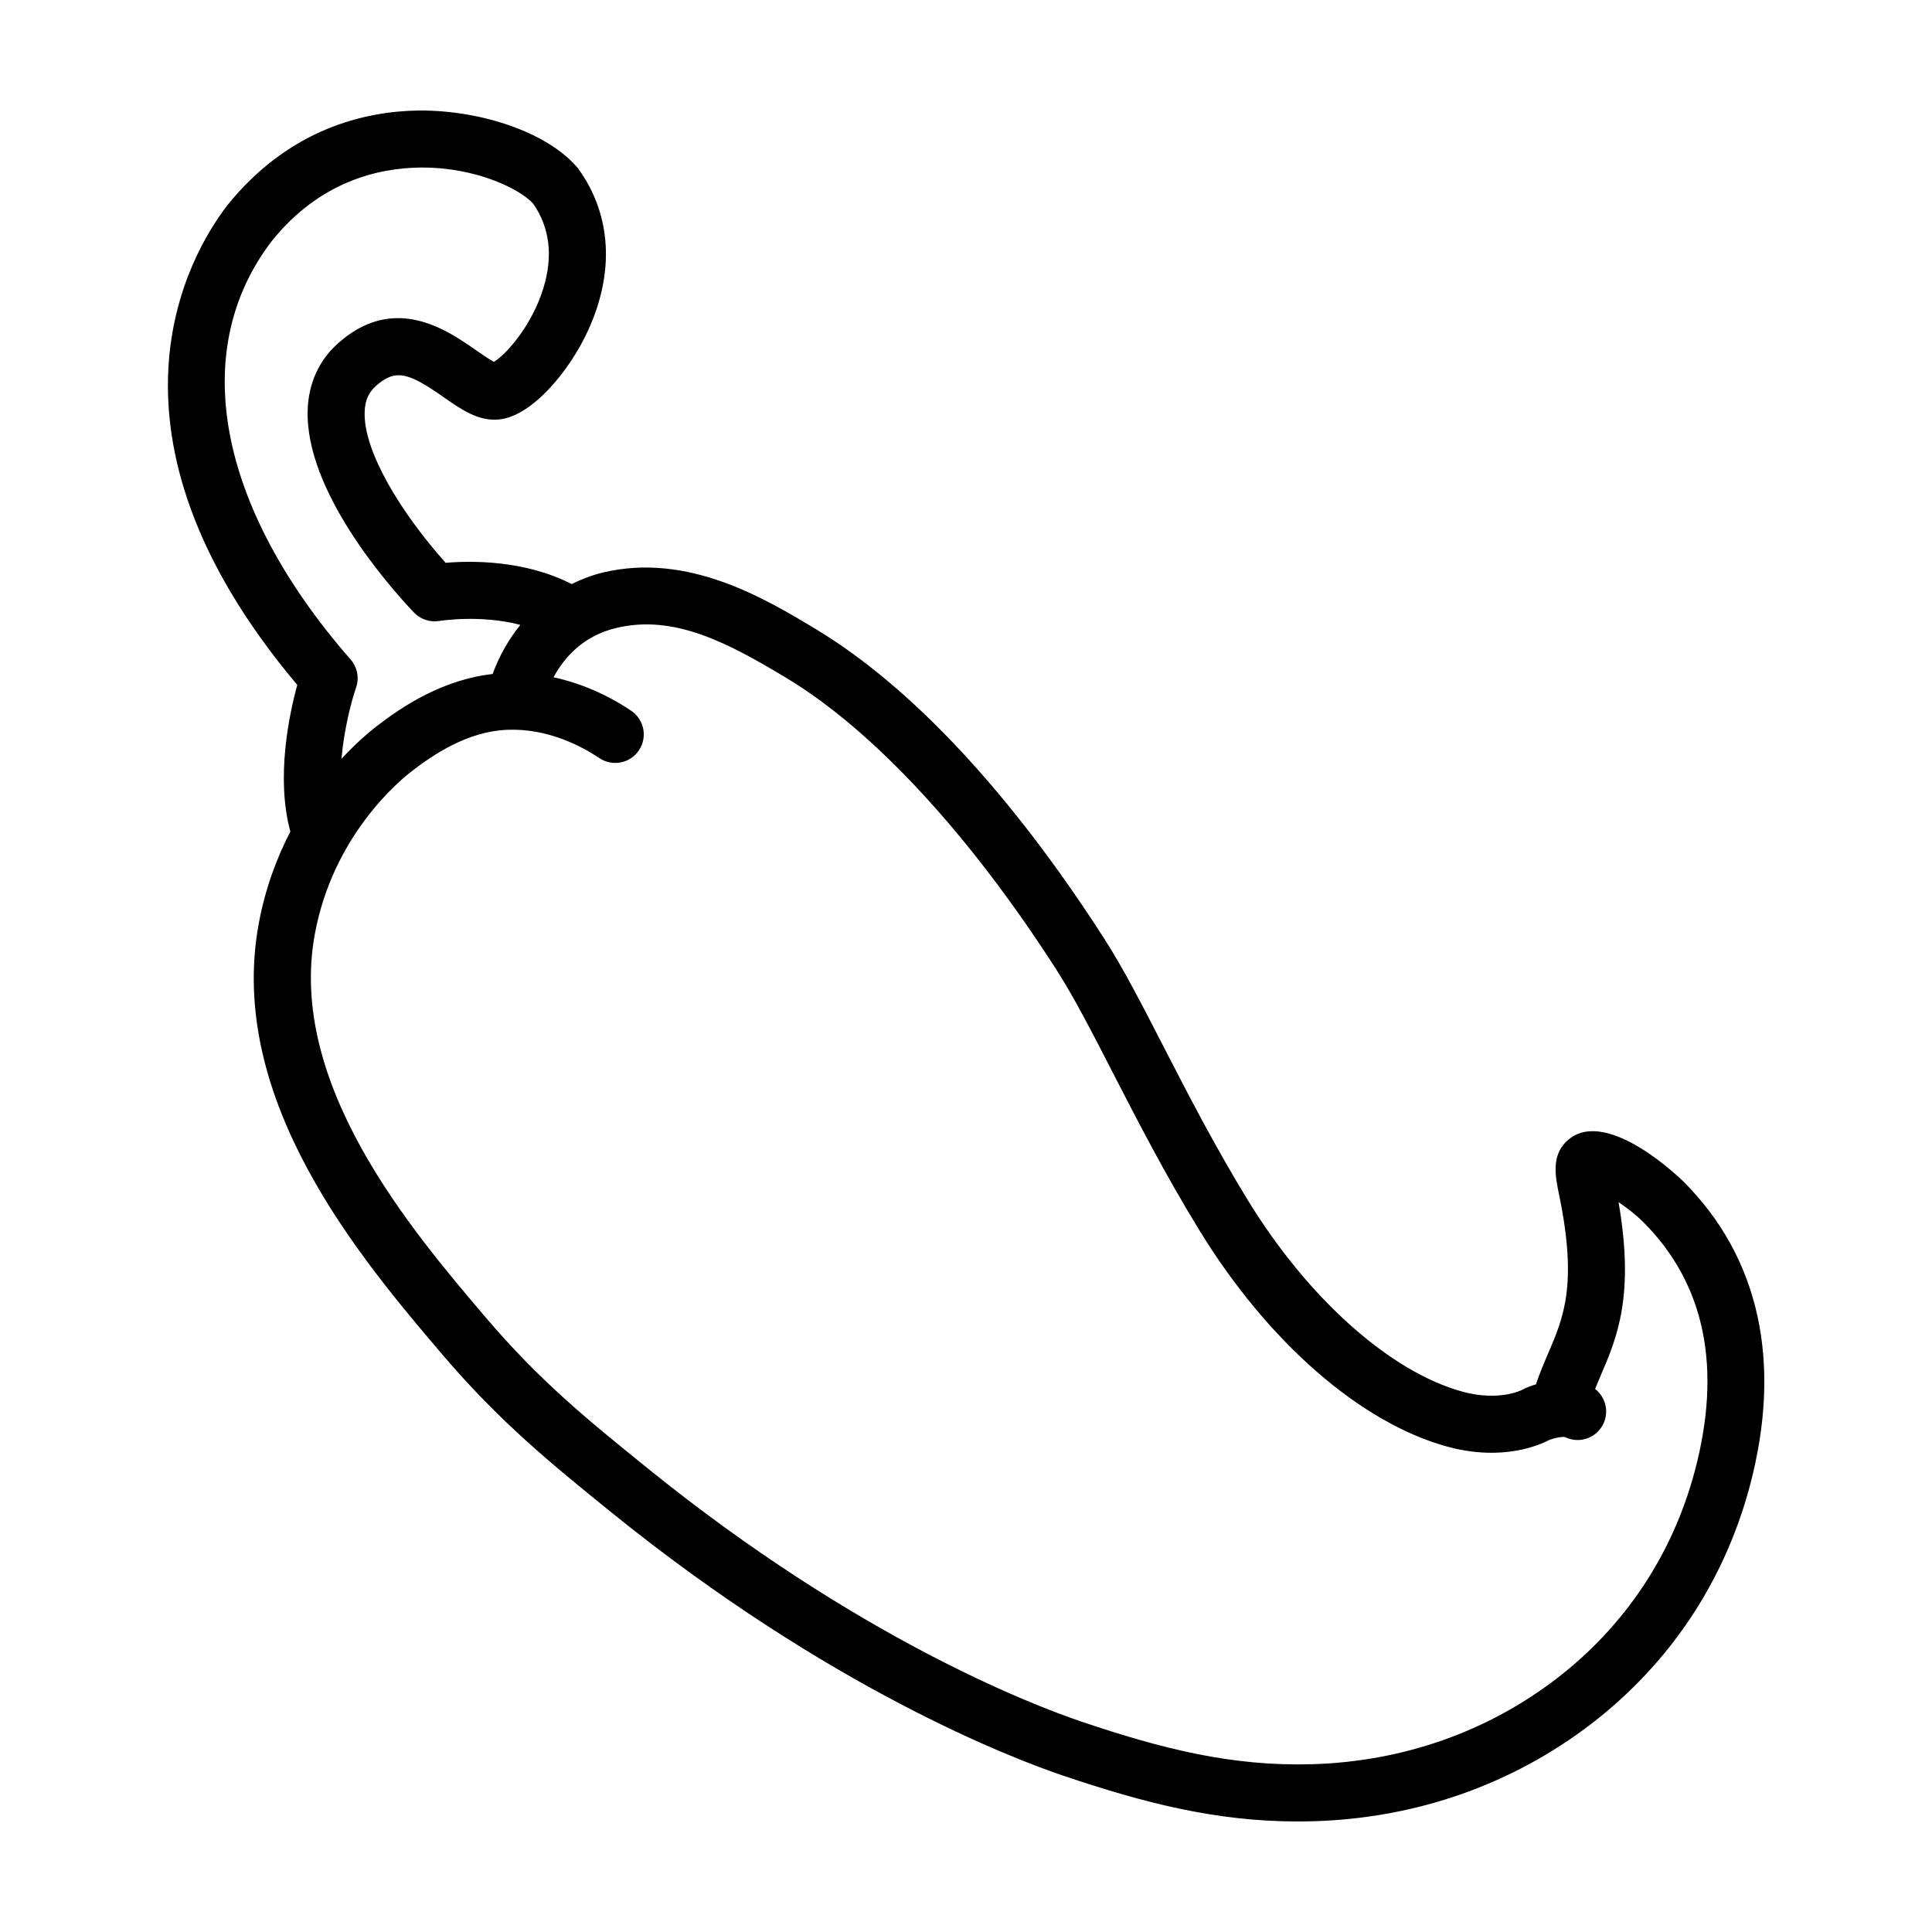
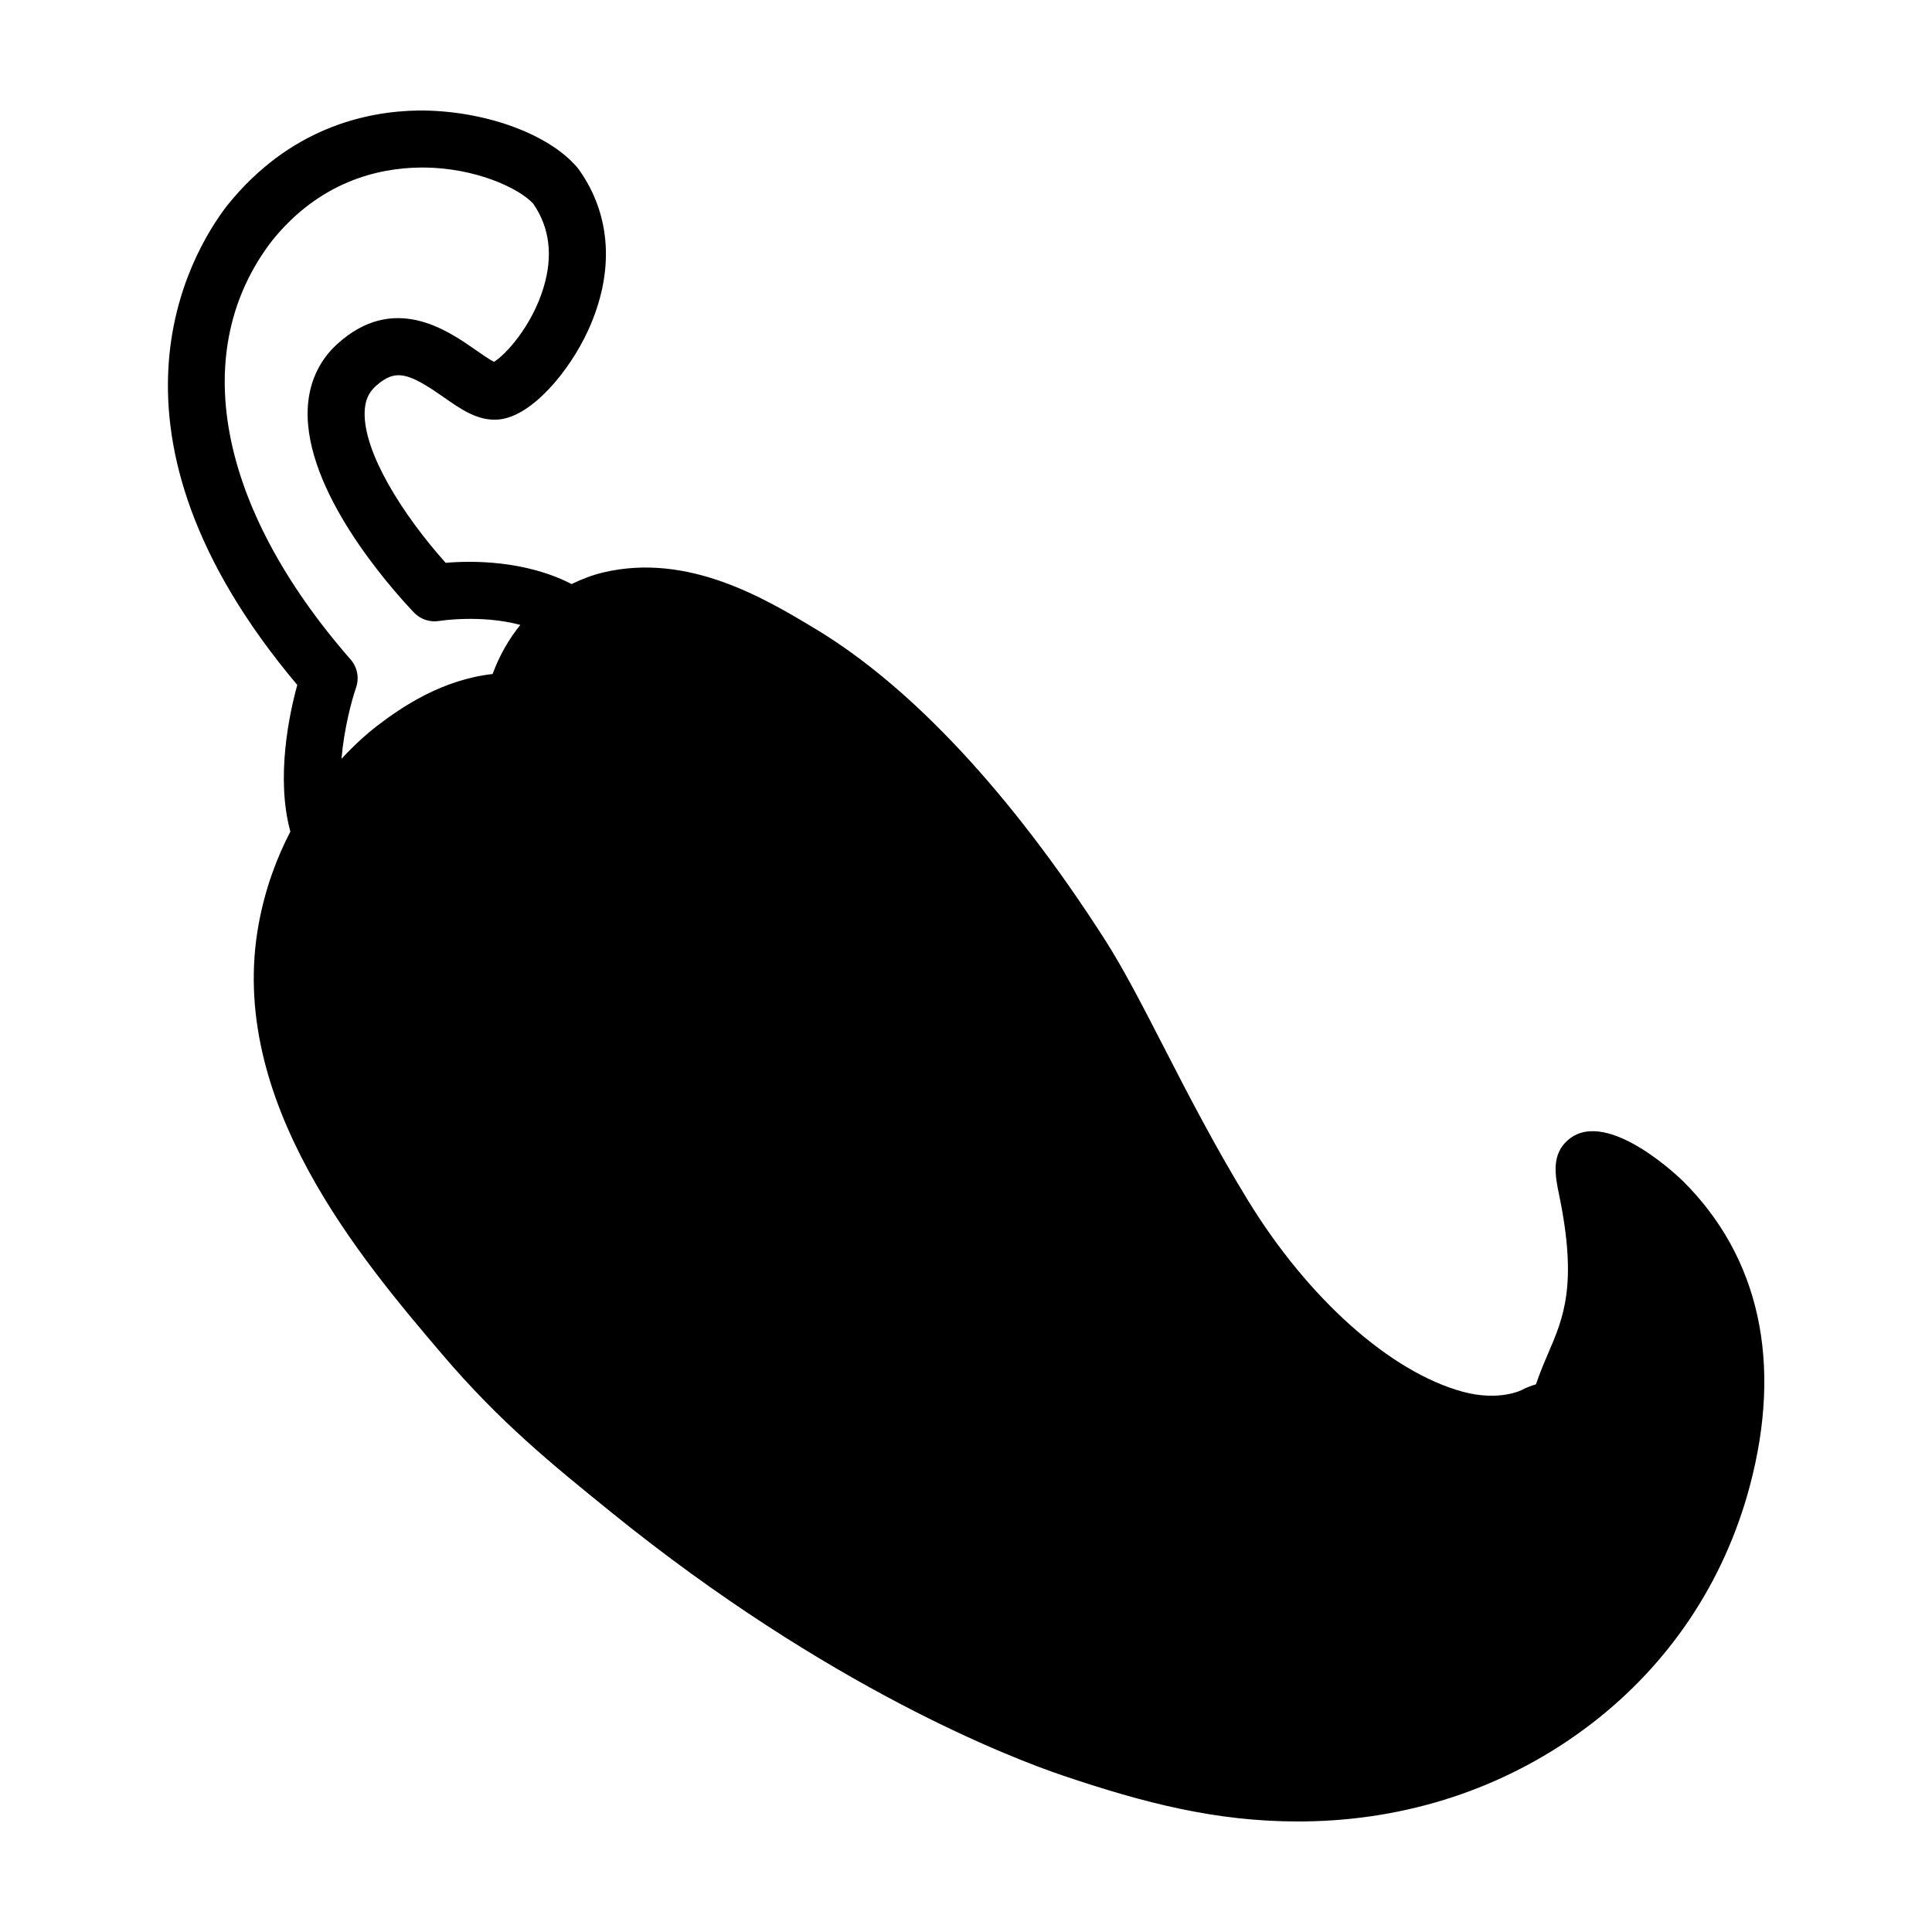
<svg xmlns="http://www.w3.org/2000/svg" fill="#000000" width="800px" height="800px" version="1.1" viewBox="144 144 512 512">
-   <path d="m590 457c-0.195-0.195-19.816-19.512-30.191-11.109-4.871 3.926-3.668 9.742-2.606 14.871 4.902 23.703 1.113 32.5-2.891 41.812-1.117 2.606-2.258 5.301-3.266 8.289-1.371 0.418-2.418 0.84-2.871 1.047-0.258 0.117-0.508 0.246-0.746 0.387-0.055 0.031-6.035 3.184-15.852 0.508-19.129-5.231-40.918-24.66-56.871-50.719-8.801-14.375-15.973-28.312-22.293-40.613-5.75-11.18-10.711-20.832-15.77-28.711-24.66-38.406-51.102-66.781-76.469-82.055-13.461-8.105-33.832-20.348-56.352-14.992-2.957 0.707-5.707 1.793-8.344 3.066-12.281-6.332-26.434-6.223-33.379-5.629-11.336-12.695-21.852-29.266-21.461-40.055 0.105-2.883 1.004-5.004 2.836-6.68 5.289-4.828 8.762-3.68 17.984 2.762 4.785 3.344 9.309 6.523 14.781 5.984 8.715-0.828 18.691-12.809 23.645-23.664 7.023-15.383 6.137-30.504-2.492-42.594-0.121-0.172-0.25-0.336-0.387-0.5-7.742-9.125-25.051-15.211-42.031-15.121-14.086 0.195-34.305 4.691-50.762 25.164-10.004 13.004-37.777 60.145 18.57 127.07-2.144 7.769-5.719 24.641-1.832 38.859-3.566 6.871-6.629 14.969-8.367 24.328-8.695 46.879 27.16 89.008 48.582 114.18 15.312 17.984 28.98 29.055 44.848 41.902 57.645 46.668 106.18 65.191 119.68 69.758 21.551 7.281 40.574 12.16 62.195 12.16 1.438 0 2.883-0.02 4.344-0.066 27.164-0.816 52.594-9.758 73.543-25.859 20.691-15.91 35.191-37.66 41.922-62.891 8.73-32.723 2.617-60.691-17.699-80.895zm-353.09-138.23c-35.367-40.461-43.109-82-20.816-110.98 12.676-15.758 28.25-19.242 39.086-19.383 0.246-0.008 0.484-0.008 0.719-0.008 14.246 0 25.781 5.586 29.402 9.578 4.394 6.34 5.309 13.852 2.715 22.332-3.102 10.16-10.016 17.719-13.105 19.578-1.23-0.613-3.32-2.074-4.793-3.098-7.637-5.332-21.844-15.254-36.844-1.523-4.812 4.41-7.488 10.383-7.734 17.281-0.777 21.441 21.332 46.562 28.129 53.75 1.742 1.848 4.301 2.684 6.805 2.254 0.137-0.02 10.938-1.742 21.422 1.055-3.043 3.758-5.543 8.102-7.352 13.012-13.27 1.508-23.875 8.531-30.852 13.93-1.918 1.484-5.316 4.348-9.199 8.555 0.684-7.934 2.664-15.406 3.871-18.895 0.879-2.555 0.328-5.402-1.453-7.438zm356.18 215.23c-5.871 21.992-18.5 40.941-36.531 54.805-18.41 14.156-40.812 22.016-64.781 22.73-21.27 0.621-39.805-4.066-61.242-11.309-12.902-4.363-59.312-22.102-115.05-67.223-15.871-12.848-28.406-22.992-42.805-39.91-19.68-23.121-52.613-61.824-45.238-101.62 4.793-25.824 22.082-40.316 25.504-42.961 5.906-4.57 14.969-10.691 25.461-11.105 10.883-0.469 19.98 4.516 24.43 7.496 3.465 2.324 8.156 1.406 10.484-2.062 2.328-3.465 1.406-8.16-2.062-10.488-6.434-4.324-13.441-7.32-20.566-8.867 2.941-5.445 7.965-11.008 16.637-13.074 15.262-3.641 29.438 3.844 45.051 13.238 23.055 13.887 48.461 41.328 71.539 77.273 4.672 7.269 9.477 16.625 15.043 27.457 6.445 12.535 13.75 26.742 22.844 41.594 18.152 29.652 42.738 51.117 65.777 57.41 4.312 1.176 8.227 1.617 11.652 1.617 8.117 0 13.559-2.457 15.348-3.402 1.211-0.488 3.488-0.984 4.242-0.719 3.769 1.809 8.277 0.211 10.082-3.559 1.562-3.269 0.562-7.094-2.188-9.227 0.48-1.18 0.953-2.359 1.473-3.551 4.266-9.91 9.062-21.062 4.734-45.969 2.316 1.578 4.699 3.438 6.41 5.141 16.496 16.402 21.125 38.707 13.758 66.289z" />
+   <path d="m590 457c-0.195-0.195-19.816-19.512-30.191-11.109-4.871 3.926-3.668 9.742-2.606 14.871 4.902 23.703 1.113 32.5-2.891 41.812-1.117 2.606-2.258 5.301-3.266 8.289-1.371 0.418-2.418 0.84-2.871 1.047-0.258 0.117-0.508 0.246-0.746 0.387-0.055 0.031-6.035 3.184-15.852 0.508-19.129-5.231-40.918-24.66-56.871-50.719-8.801-14.375-15.973-28.312-22.293-40.613-5.75-11.18-10.711-20.832-15.77-28.711-24.66-38.406-51.102-66.781-76.469-82.055-13.461-8.105-33.832-20.348-56.352-14.992-2.957 0.707-5.707 1.793-8.344 3.066-12.281-6.332-26.434-6.223-33.379-5.629-11.336-12.695-21.852-29.266-21.461-40.055 0.105-2.883 1.004-5.004 2.836-6.68 5.289-4.828 8.762-3.68 17.984 2.762 4.785 3.344 9.309 6.523 14.781 5.984 8.715-0.828 18.691-12.809 23.645-23.664 7.023-15.383 6.137-30.504-2.492-42.594-0.121-0.172-0.25-0.336-0.387-0.5-7.742-9.125-25.051-15.211-42.031-15.121-14.086 0.195-34.305 4.691-50.762 25.164-10.004 13.004-37.777 60.145 18.57 127.07-2.144 7.769-5.719 24.641-1.832 38.859-3.566 6.871-6.629 14.969-8.367 24.328-8.695 46.879 27.16 89.008 48.582 114.18 15.312 17.984 28.98 29.055 44.848 41.902 57.645 46.668 106.18 65.191 119.68 69.758 21.551 7.281 40.574 12.16 62.195 12.16 1.438 0 2.883-0.02 4.344-0.066 27.164-0.816 52.594-9.758 73.543-25.859 20.691-15.91 35.191-37.66 41.922-62.891 8.73-32.723 2.617-60.691-17.699-80.895zm-353.09-138.23c-35.367-40.461-43.109-82-20.816-110.98 12.676-15.758 28.25-19.242 39.086-19.383 0.246-0.008 0.484-0.008 0.719-0.008 14.246 0 25.781 5.586 29.402 9.578 4.394 6.34 5.309 13.852 2.715 22.332-3.102 10.16-10.016 17.719-13.105 19.578-1.23-0.613-3.32-2.074-4.793-3.098-7.637-5.332-21.844-15.254-36.844-1.523-4.812 4.41-7.488 10.383-7.734 17.281-0.777 21.441 21.332 46.562 28.129 53.75 1.742 1.848 4.301 2.684 6.805 2.254 0.137-0.02 10.938-1.742 21.422 1.055-3.043 3.758-5.543 8.102-7.352 13.012-13.27 1.508-23.875 8.531-30.852 13.93-1.918 1.484-5.316 4.348-9.199 8.555 0.684-7.934 2.664-15.406 3.871-18.895 0.879-2.555 0.328-5.402-1.453-7.438zm356.18 215.23z" />
</svg>